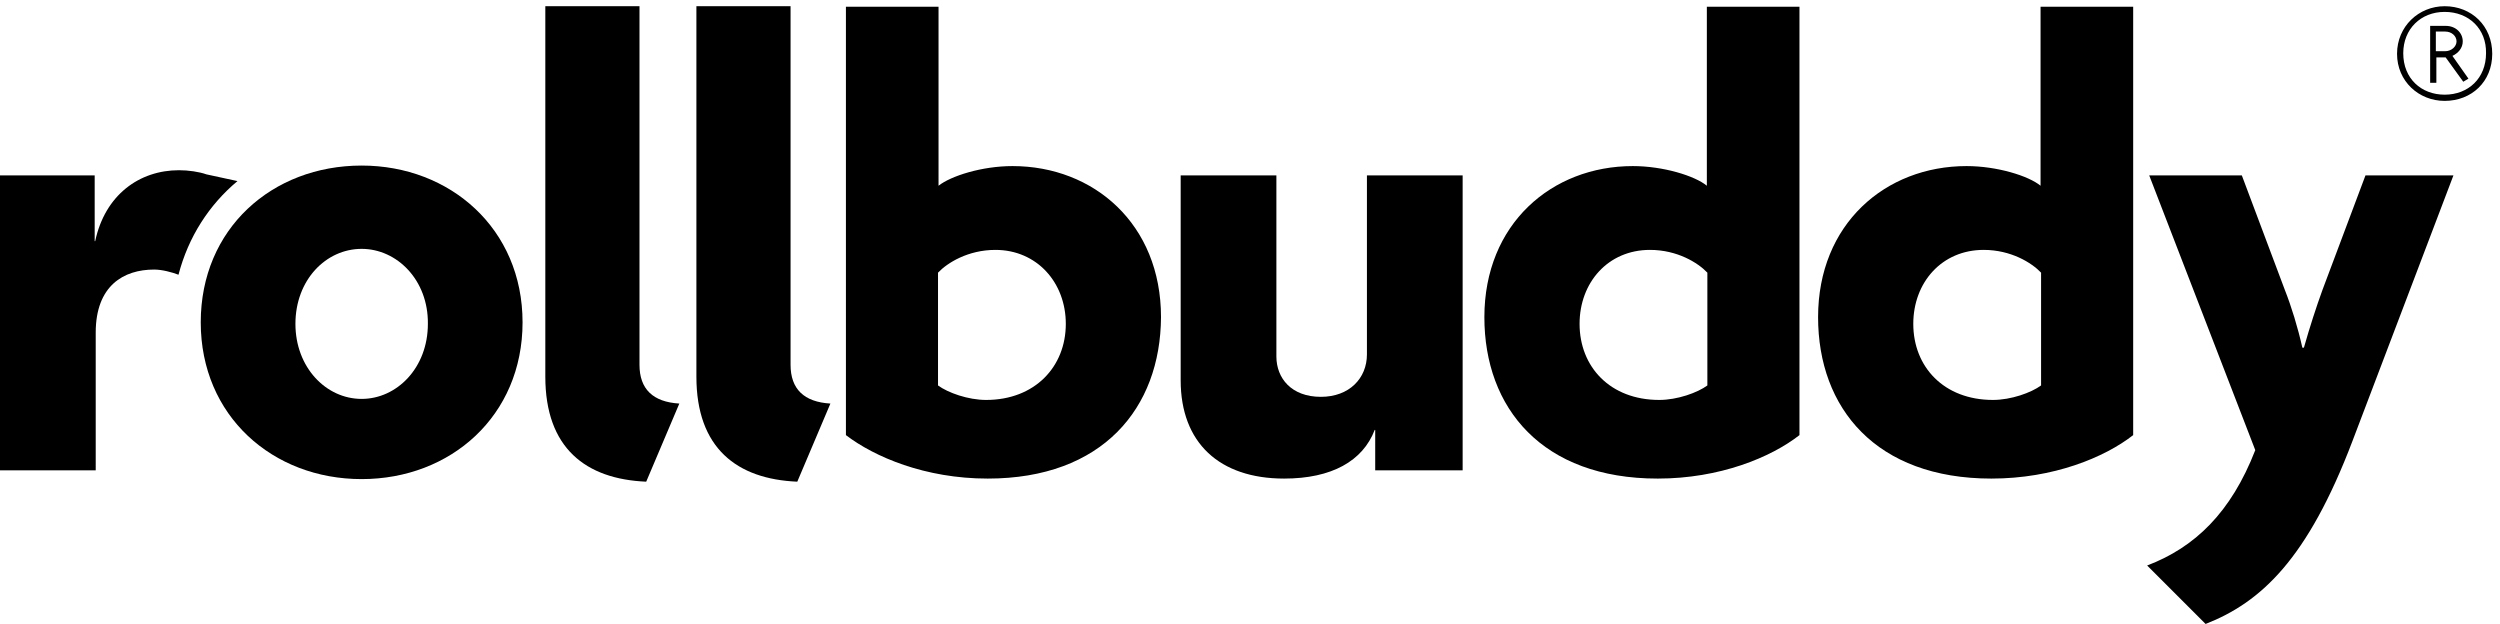
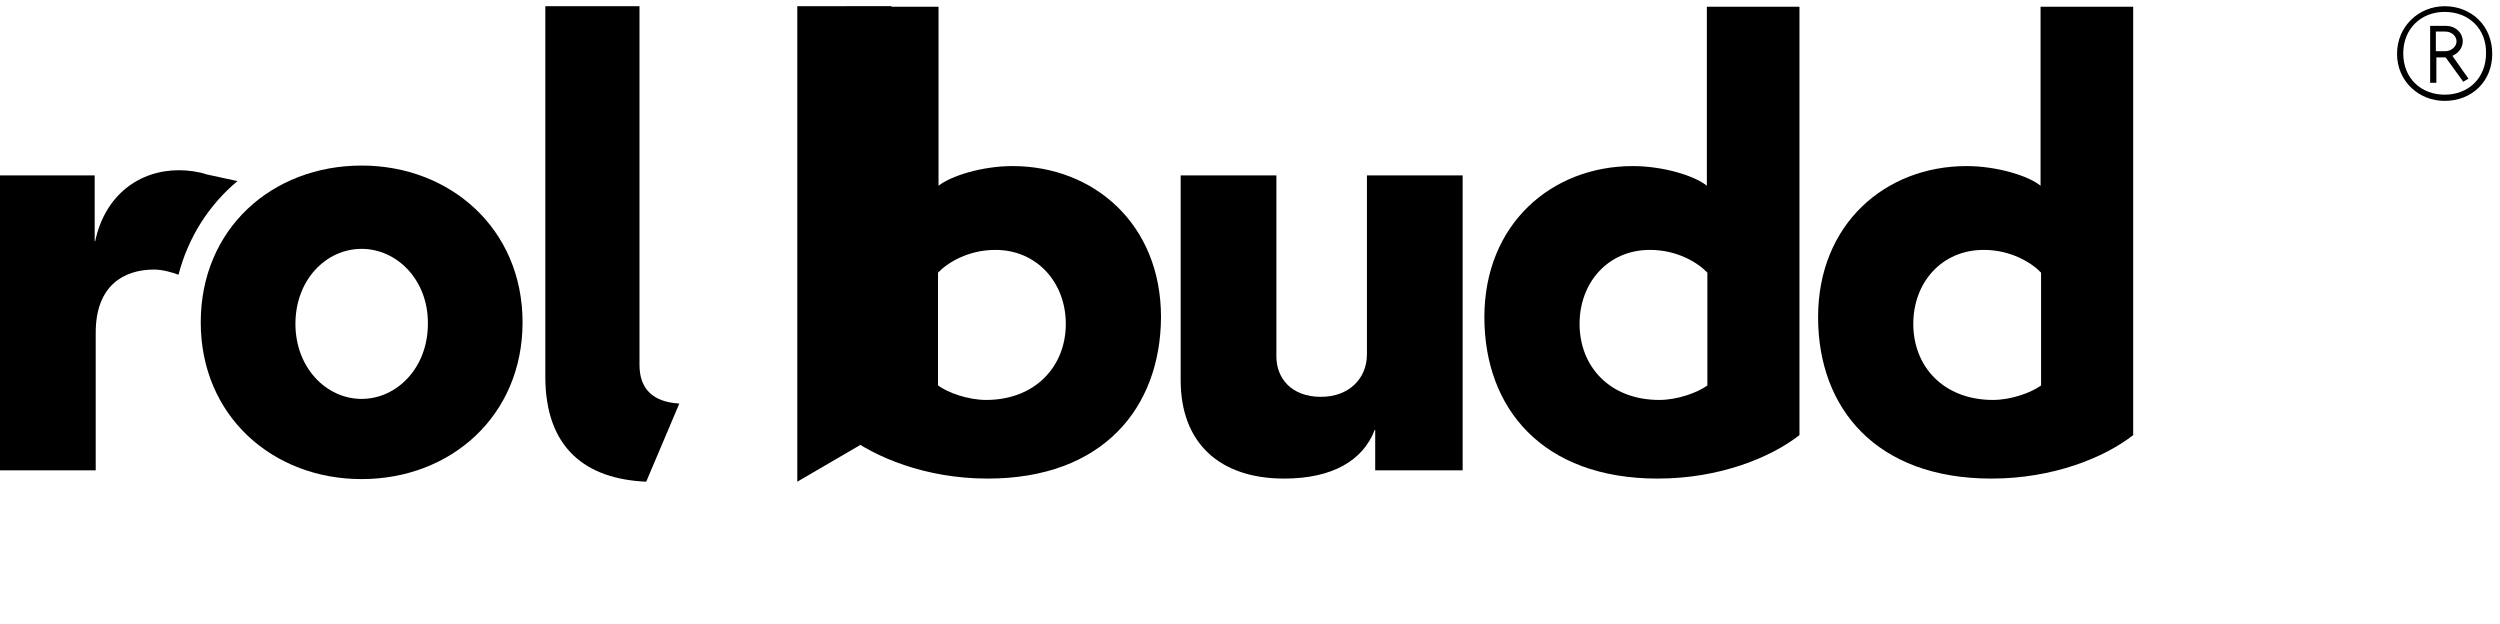
<svg xmlns="http://www.w3.org/2000/svg" id="Layer_1" x="0px" y="0px" viewBox="0 0 483.2 120.6" style="enable-background:new 0 0 483.2 120.6;" xml:space="preserve">
  <path d="M45.9,35l-6-1.3l0,0c-1.4-0.5-3.5-0.8-5.3-0.8c-7.7,0-14.3,4.8-16.2,13.7h-0.1V33.9H0v57h18.5V64.3 c0-9.1,5.4-12.2,11.3-12.2c1.5,0,3.4,0.5,4.7,1C36.4,45.8,40.4,39.6,45.9,35z" />
  <path d="M69.9,92.6c-17.2,0-31.1-12.2-31.1-30.3S52.6,32,69.9,32C87,32,101,44.2,101,62.3C101,80.4,87.1,92.6,69.9,92.6z M69.9,48.1 c-6.9,0-12.8,6-12.8,14.5c0,8.4,5.9,14.5,12.8,14.5c6.8,0,12.8-6,12.8-14.5C82.8,54.1,76.7,48.1,69.9,48.1z" />
  <path d="M124.9,93.1c-11.7-0.5-19.5-6.5-19.5-20.3V1.2h18.2v69.3c0,4.7,2.6,7.2,7.7,7.5L124.9,93.1z" />
-   <path d="M154.1,93.1c-11.7-0.5-19.5-6.5-19.5-20.3V1.2h18.2v69.3c0,4.7,2.6,7.2,7.7,7.5L154.1,93.1z" />
+   <path d="M154.1,93.1V1.2h18.2v69.3c0,4.7,2.6,7.2,7.7,7.5L154.1,93.1z" />
  <path d="M190.9,92.5c-12.1,0-21.9-4.2-27.4-8.4V1.3h17.9v34.6c2.4-1.9,8.4-3.8,14.3-3.8c15.7,0,28.7,11.2,28.7,29.2 C224.3,78.9,213.1,92.5,190.9,92.5z M192.4,48.3c-5.3,0-9.3,2.5-11.1,4.4v21.8c1.9,1.4,5.8,2.8,9.3,2.8c9.4,0,15.4-6.4,15.4-14.7 C206,54.6,200.4,48.3,192.4,48.3z" />
  <path d="M351.4,61.3c0-18,13-29.2,28.7-29.2c5.9,0,12,1.9,14.3,3.8V1.3h17.9v82.8c-5.5,4.3-15.4,8.4-27.4,8.4 C362.6,92.5,351.4,78.9,351.4,61.3z M369.8,62.6c0,8.3,5.9,14.7,15.4,14.7c3.5,0,7.4-1.4,9.3-2.8V52.7c-1.8-1.9-5.8-4.4-11.1-4.4 C375.3,48.3,369.8,54.6,369.8,62.6z" />
  <path d="M286.9,61.3c0-18,13-29.2,28.7-29.2c5.9,0,12,1.9,14.3,3.8V1.3h17.9v82.8c-5.5,4.3-15.4,8.4-27.4,8.4 C298.1,92.5,286.9,78.9,286.9,61.3z M305.3,62.6c0,8.3,5.9,14.7,15.4,14.7c3.5,0,7.4-1.4,9.3-2.8V52.7c-1.8-1.9-5.8-4.4-11.1-4.4 C310.8,48.3,305.3,54.6,305.3,62.6z" />
  <path d="M265.8,90.9v-7.8h-0.1c-2.3,6-8.3,9.4-17.5,9.4c-12.5,0-20-6.9-20-19V33.9h18.5v35c0,4.2,2.9,7.8,8.6,7.8 c5.5,0,8.9-3.6,8.9-8.2V33.9h18.5v57H265.8L265.8,90.9z" />
-   <path d="M454.7,85.2c-8.7,22.9-17.7,31.2-28.4,35.4L415,109.3c9.2-3.5,16.2-10.2,20.9-22.3l-20.5-53.1h17.9l8.3,22.1 c1.3,3.3,2.5,7.2,3.4,11.2h0.3c1.1-3.9,2.4-7.9,3.6-11.2l8.3-22.1h17L454.7,85.2z" />
  <g>
    <path d="M472.5,19.5c-5,0-9.2-3.8-9.2-9.1s4.2-9.2,9.2-9.2c5.2,0,9.2,3.8,9.2,9.2S477.7,19.5,472.5,19.5z M472.5,2.3  c-4.6,0-8,3.3-8,8c0,4.9,3.5,8,8,8c4.6,0,8-3.2,8-8C480.6,5.6,477.2,2.3,472.5,2.3z M476.1,15.8l-3.4-4.7h-1.8v4.9h-1.2V5h3  c2,0,3.3,1.4,3.3,3c0,1.3-0.9,2.3-2,2.8l3.1,4.4L476.1,15.8z M472.6,6.1h-1.8v3.8h1.8c1.2,0,2.2-0.9,2.2-1.9S473.9,6.1,472.6,6.1z" />
  </g>
</svg>